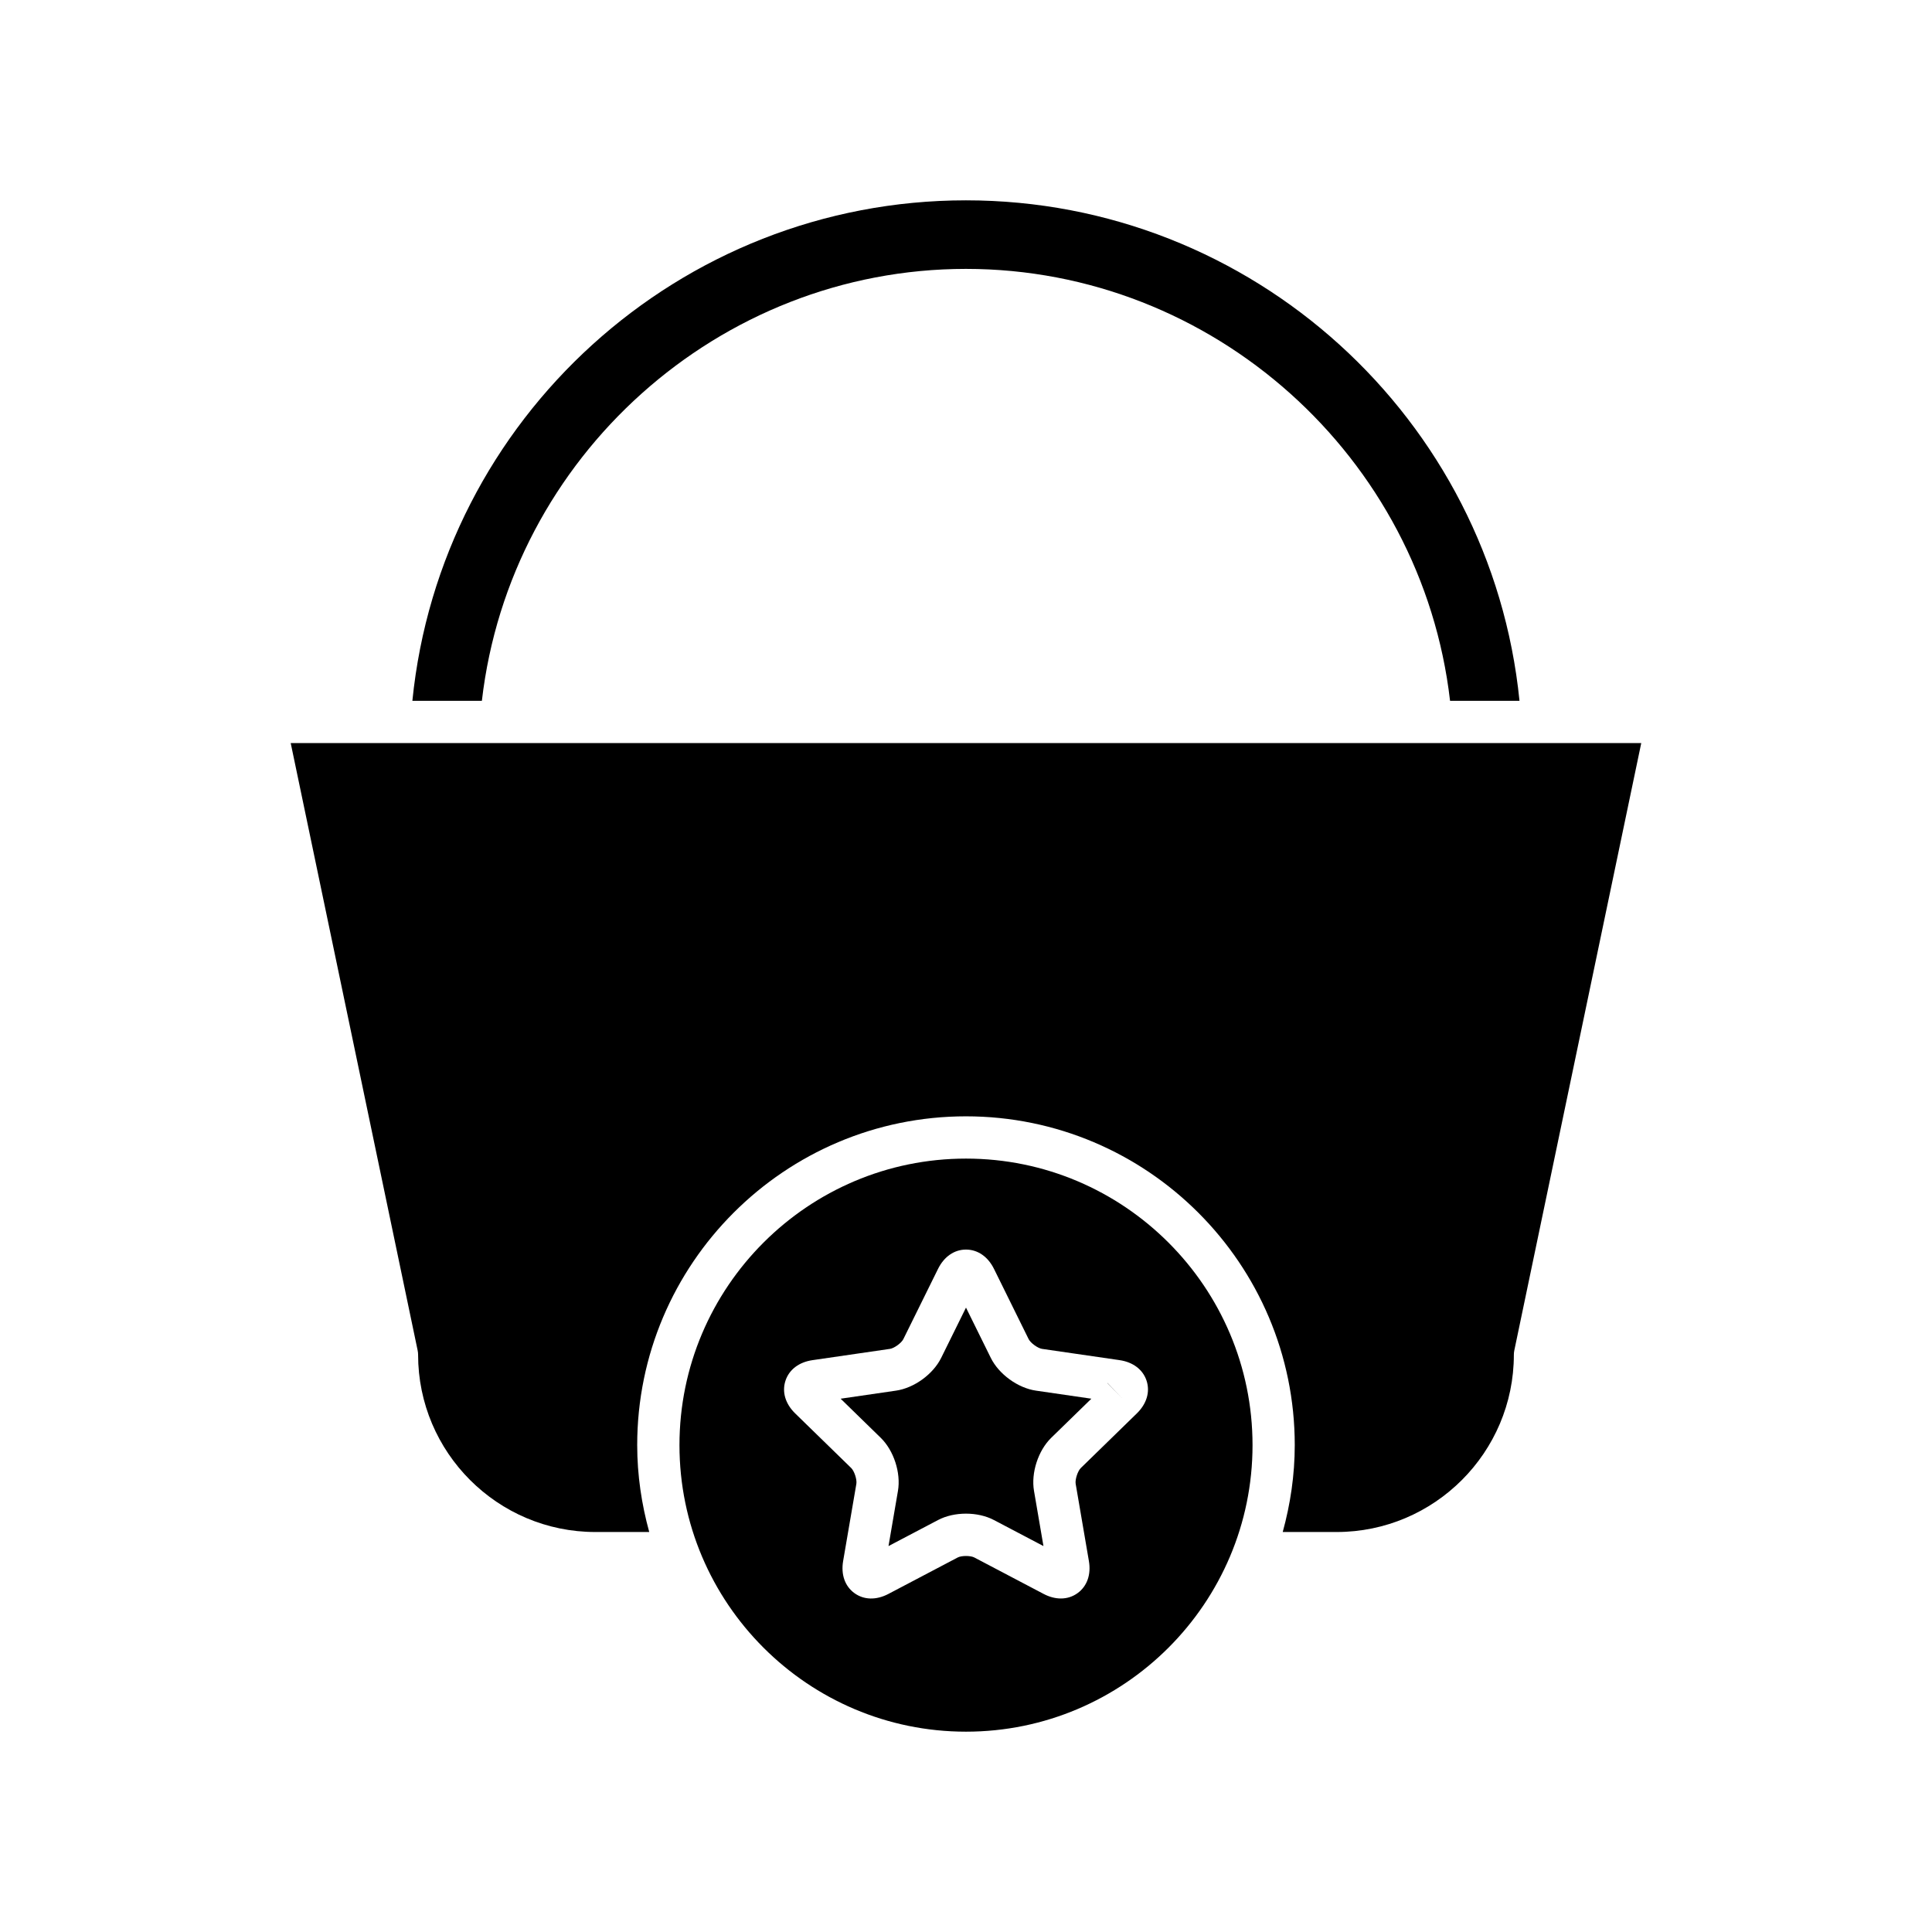
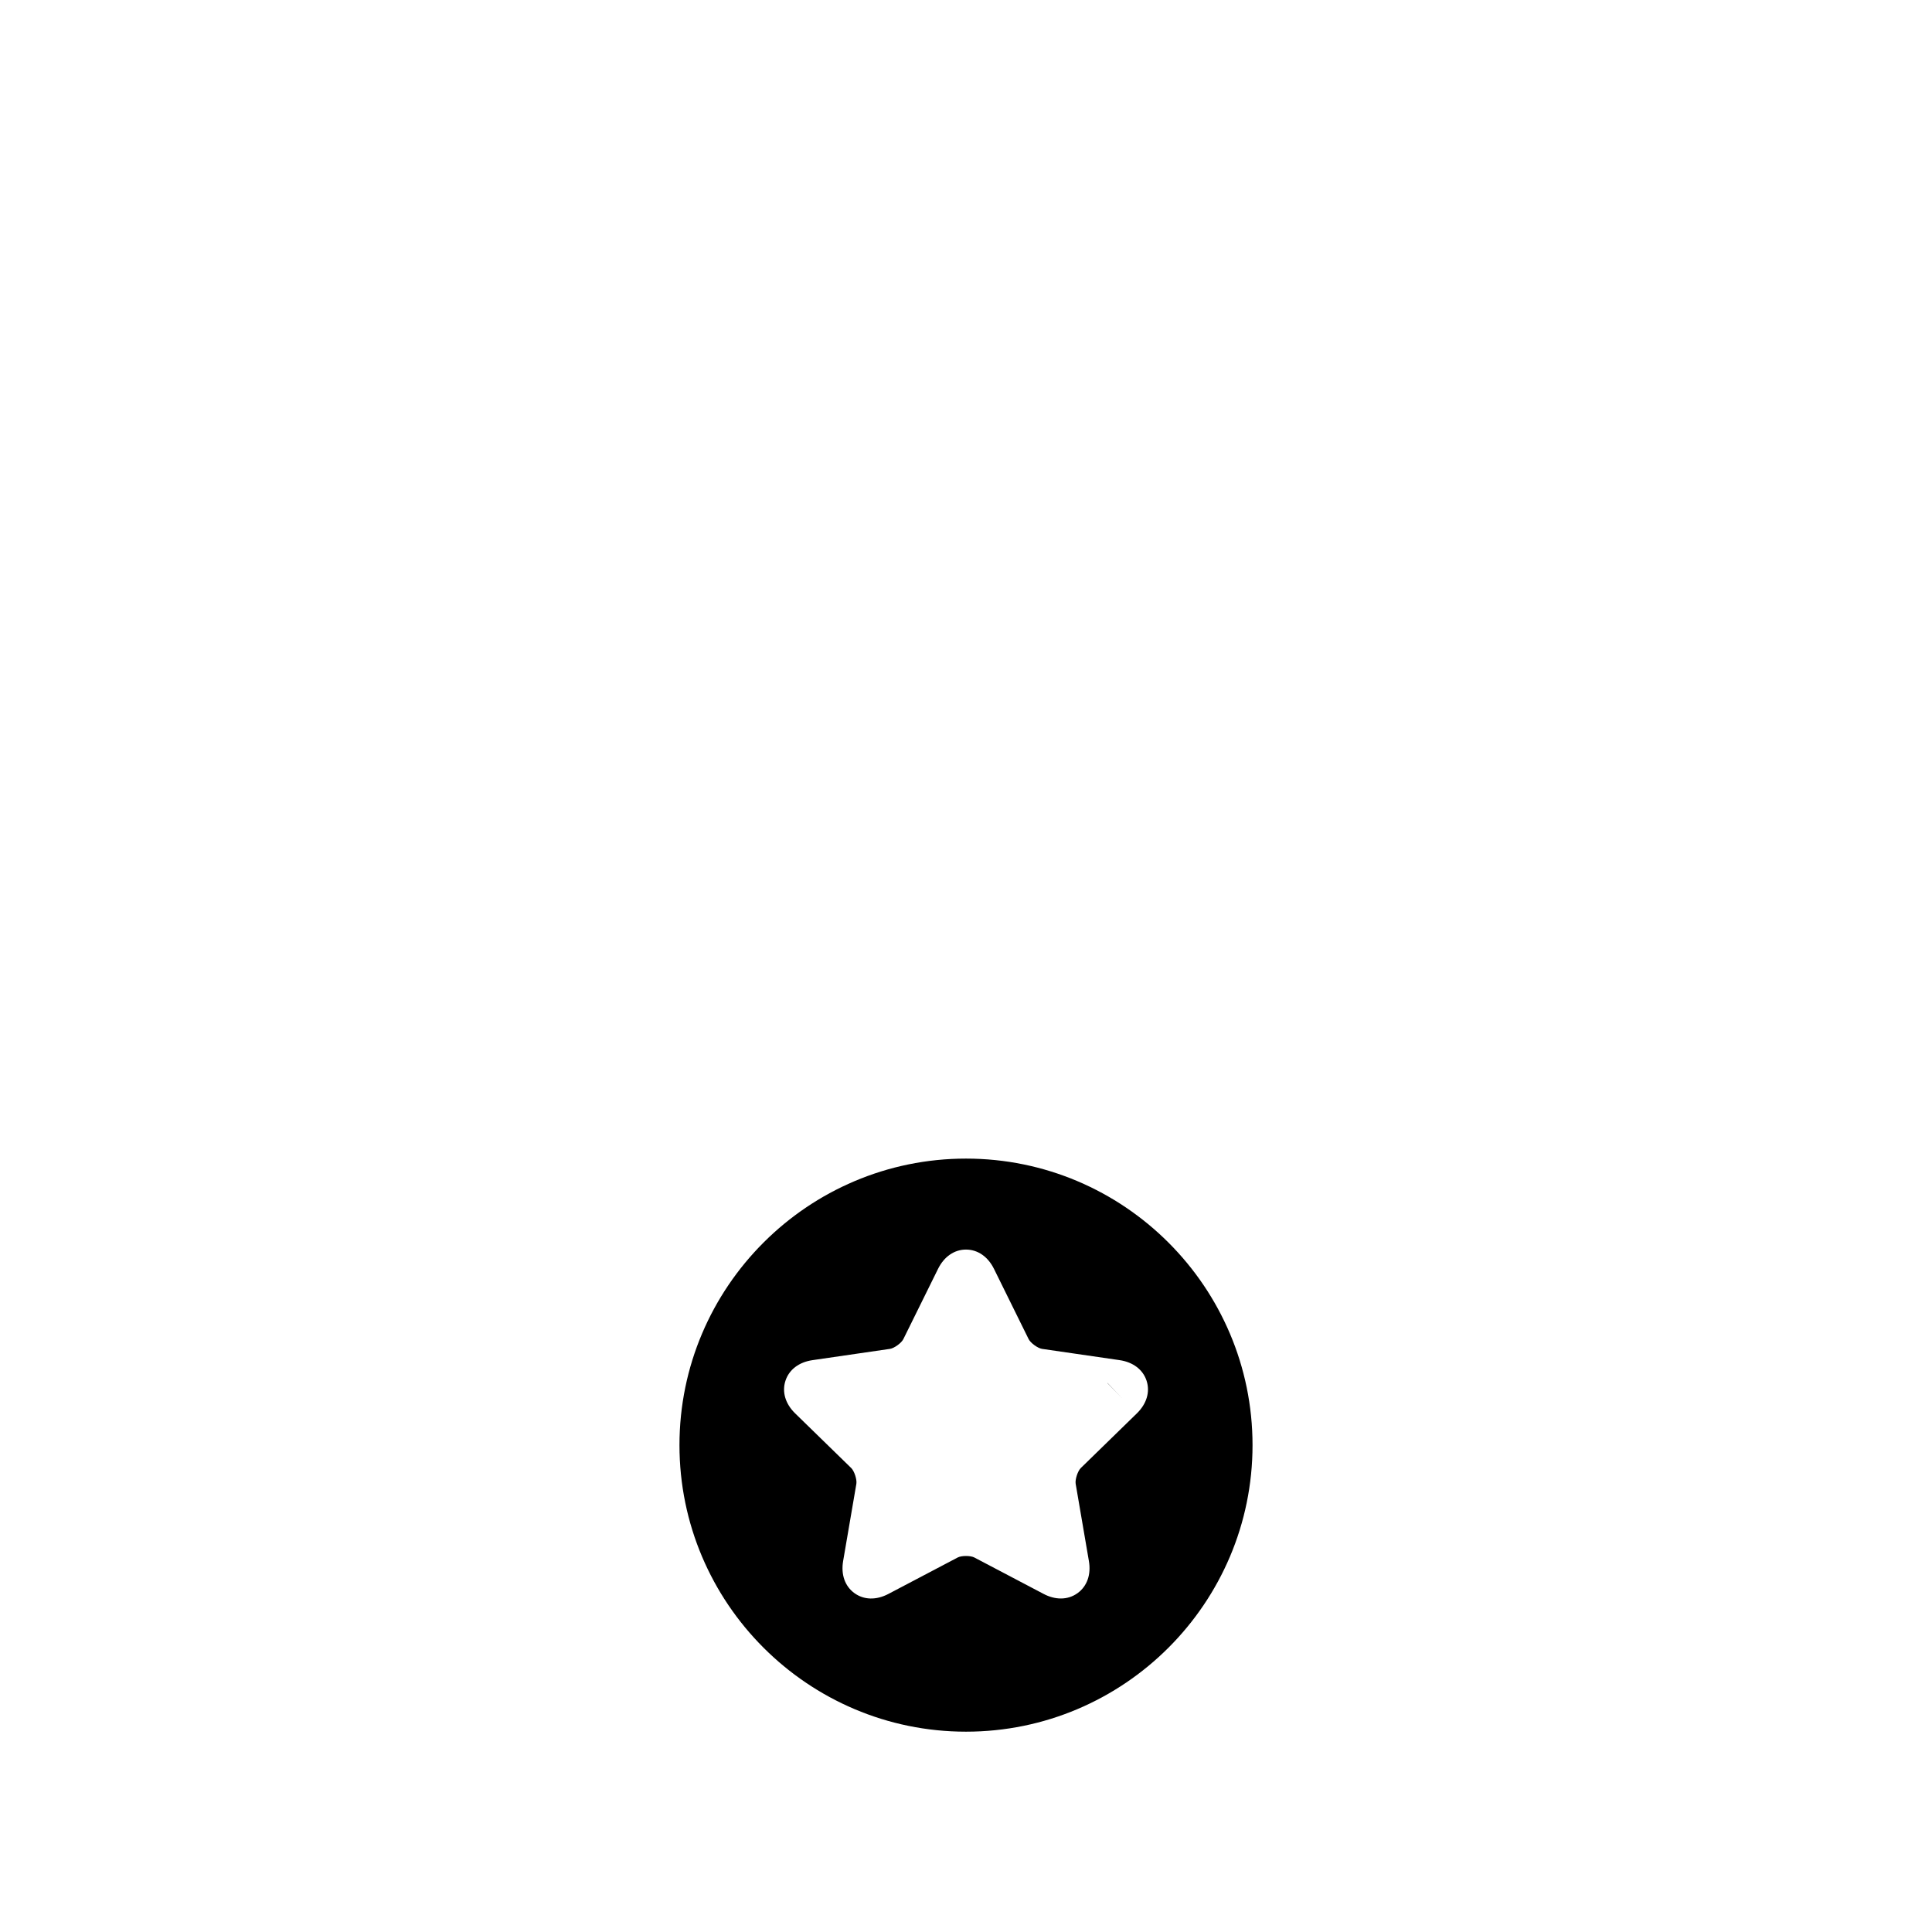
<svg xmlns="http://www.w3.org/2000/svg" fill="#000000" width="800px" height="800px" version="1.1" viewBox="144 144 512 512">
  <g>
-     <path d="m253.3 329.73h18.402c7.461-64.582 62.742-114.47 128.29-114.47 65.547 0 120.83 49.891 128.29 114.47h18.402c-7.512-74.844-70.812-132.64-146.7-132.64-75.887 0-139.19 57.797-146.7 132.64z" />
-     <path d="m254.68 501.87c0.082 0.375 0.121 0.766 0.121 1.148 0 25.906 21.074 46.98 46.98 46.98h14.273c-2.019-7.348-3.188-15.047-3.188-23.031 0-48.043 39.086-87.129 87.129-87.129 48.039 0 87.129 39.086 87.129 87.129 0 7.981-1.168 15.68-3.188 23.031h14.273c25.906 0 46.98-21.074 46.98-46.98 0-0.383 0.039-0.77 0.121-1.148l33.641-160.95h-357.91z" />
-     <path d="m406.56 503.83-6.562-13.301-6.566 13.301c-2.137 4.348-7.18 8.008-11.977 8.703l-14.68 2.137 10.621 10.355c3.473 3.383 5.394 9.309 4.57 14.086l-2.504 14.613 13.125-6.898c2.148-1.133 4.777-1.695 7.41-1.695 2.629 0 5.258 0.562 7.406 1.695l13.125 6.898-2.504-14.617c-0.824-4.762 1.094-10.688 4.566-14.078l10.633-10.359-14.68-2.137c-4.793-0.688-9.836-4.352-11.984-8.703z" />
    <path d="m437.47 510.54 3.902 4.008-3.875-4.039z" />
    <path d="m400 451.04c-41.871 0-75.934 34.062-75.934 75.934 0 41.875 34.062 75.938 75.934 75.938s75.934-34.062 75.934-75.938c-0.004-41.871-34.066-75.934-75.934-75.934zm45.285 67.516c-0.004 0.004-0.004 0.004-0.004 0.004l-14.863 14.488c-0.809 0.793-1.547 3.055-1.355 4.172l3.504 20.461c0.617 3.562-0.465 6.668-2.973 8.496-1.312 0.957-2.836 1.438-4.449 1.438-1.477 0-3.035-0.398-4.57-1.207l-18.379-9.664c-1.008-0.523-3.379-0.523-4.383 0l-18.367 9.66c-3.238 1.699-6.523 1.613-9.031-0.223-2.508-1.828-3.59-4.93-2.973-8.508l3.504-20.445c0.191-1.125-0.543-3.383-1.355-4.176l-14.863-14.488c-2.598-2.535-3.535-5.684-2.578-8.637 0.961-2.953 3.57-4.949 7.168-5.473l20.531-2.988c1.125-0.164 3.043-1.559 3.543-2.574l9.191-18.613c1.609-3.262 4.312-5.129 7.418-5.129h0.004c3.109 0.004 5.812 1.875 7.418 5.129l9.18 18.609c0.504 1.016 2.426 2.414 3.547 2.578l20.543 2.984c3.598 0.523 6.203 2.519 7.168 5.473 0.957 2.949 0.016 6.102-2.574 8.633z" />
  </g>
</svg>